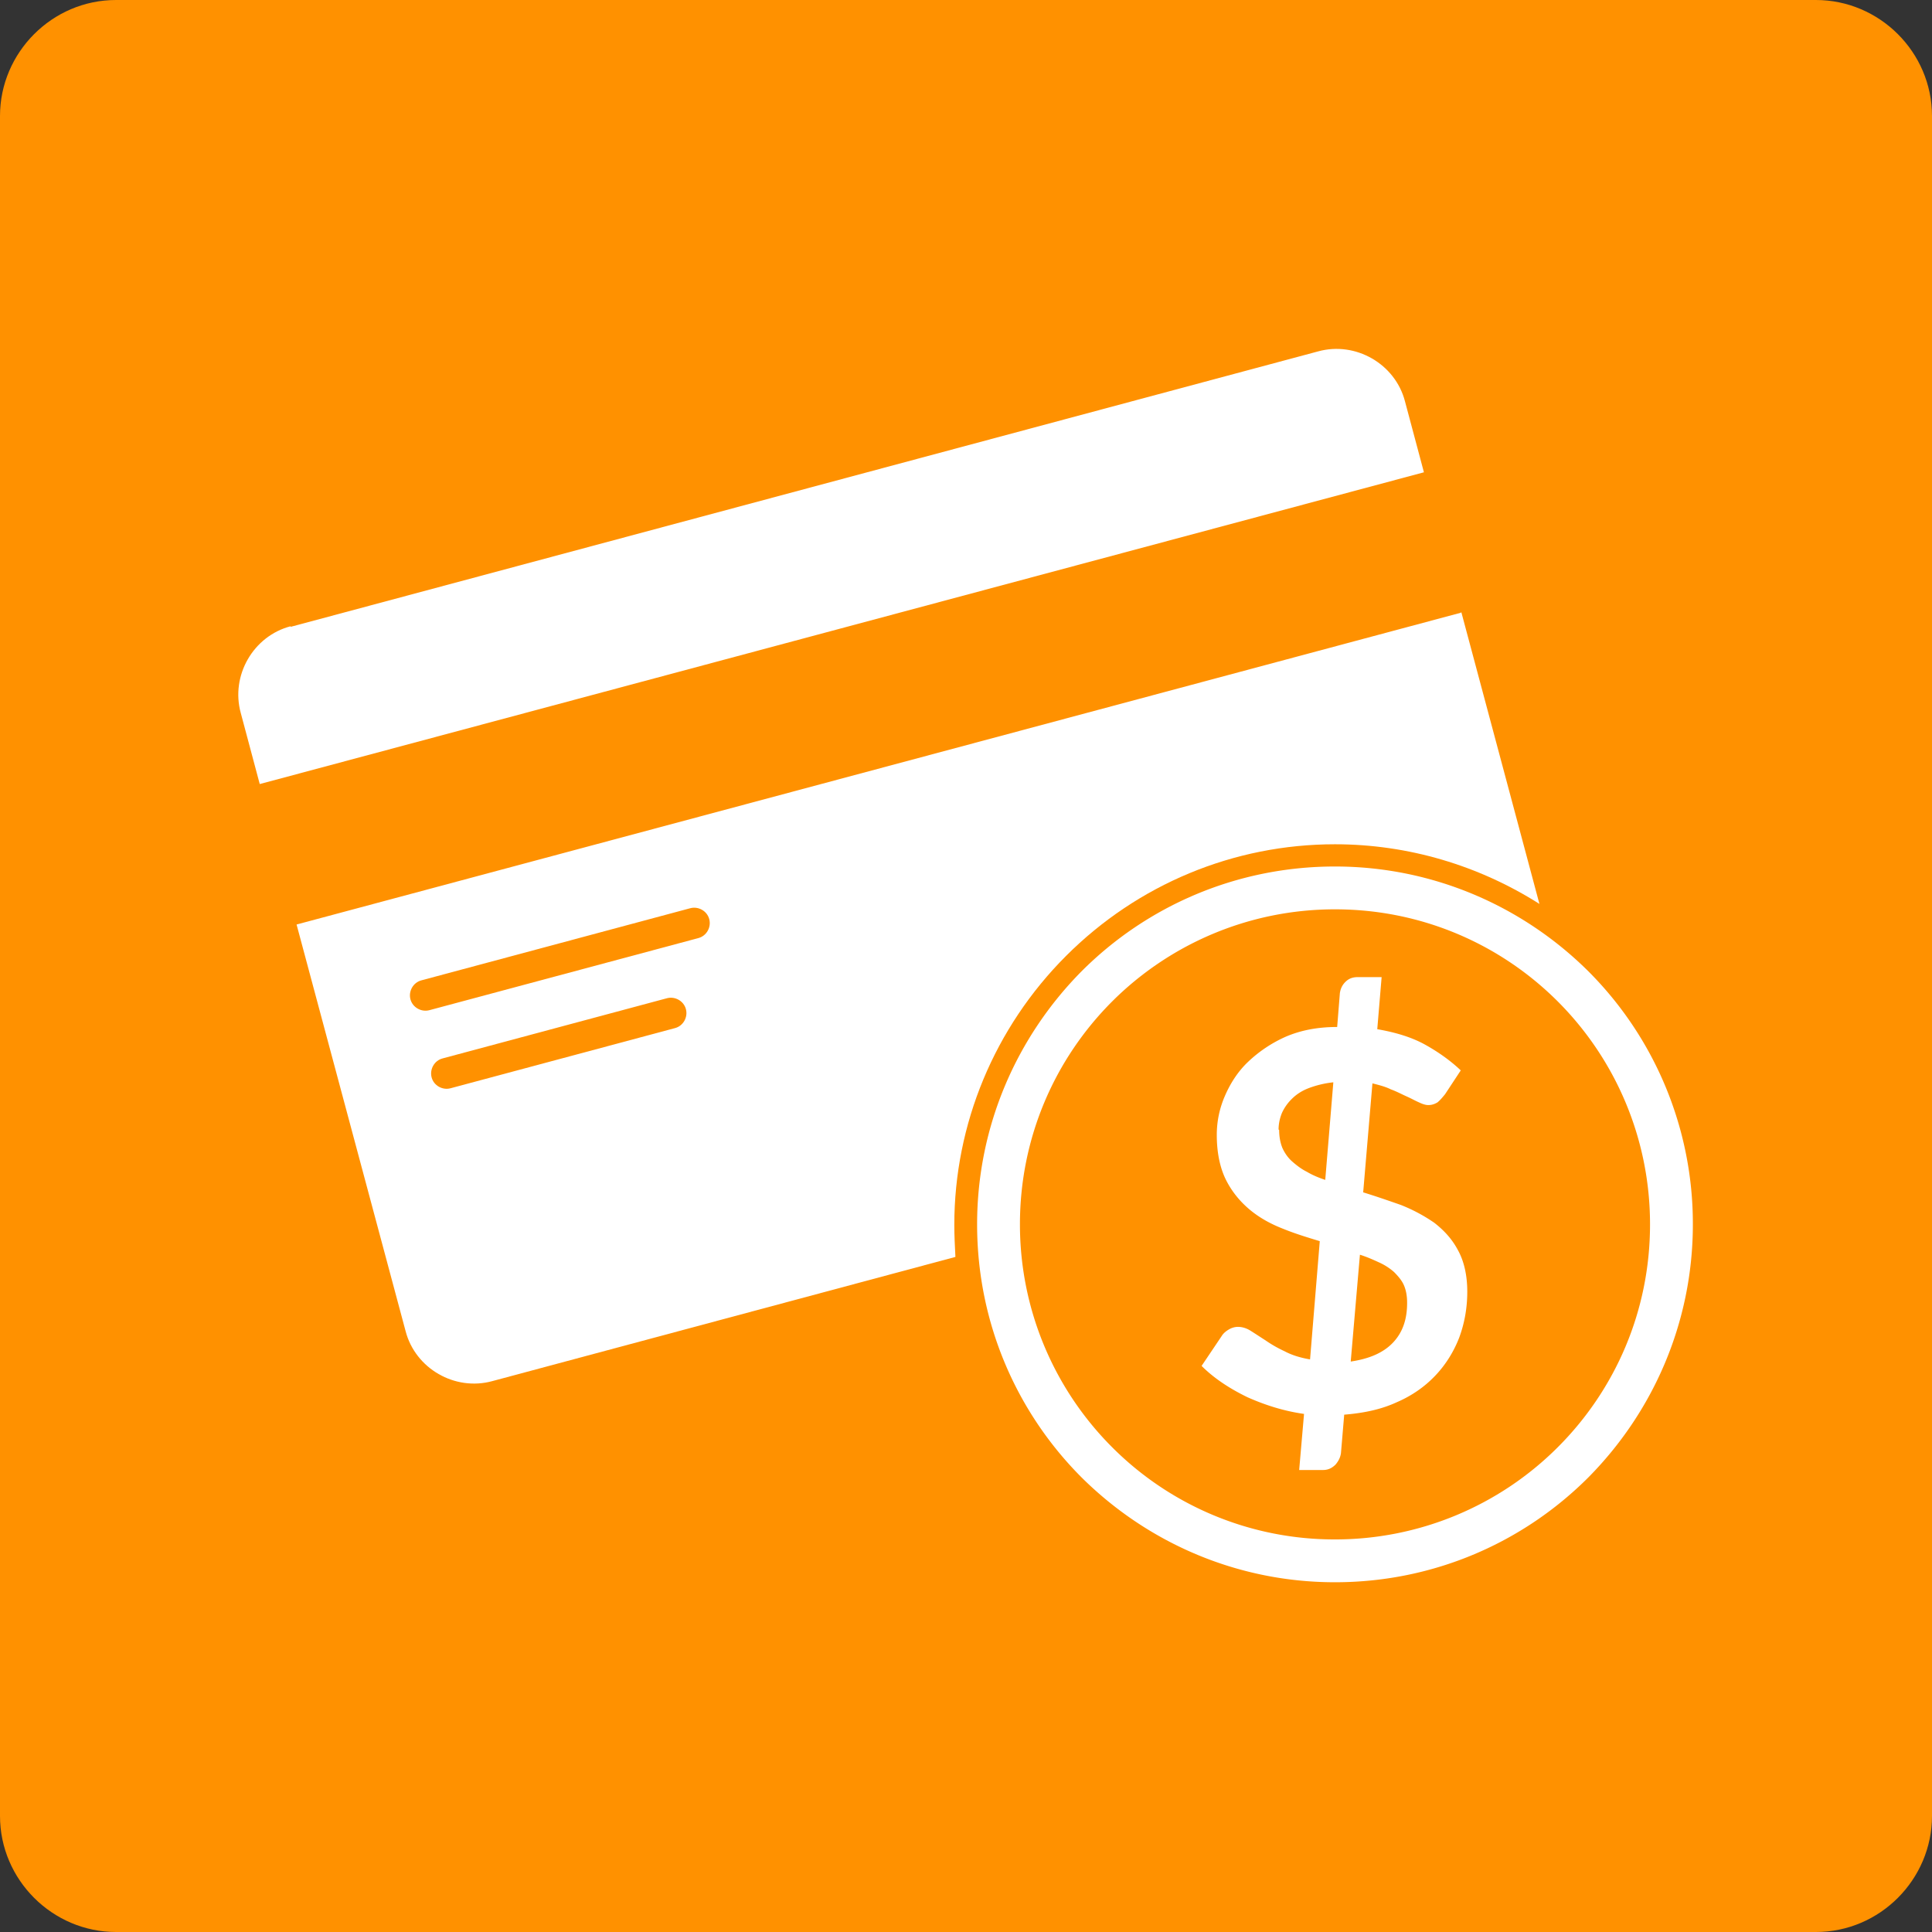
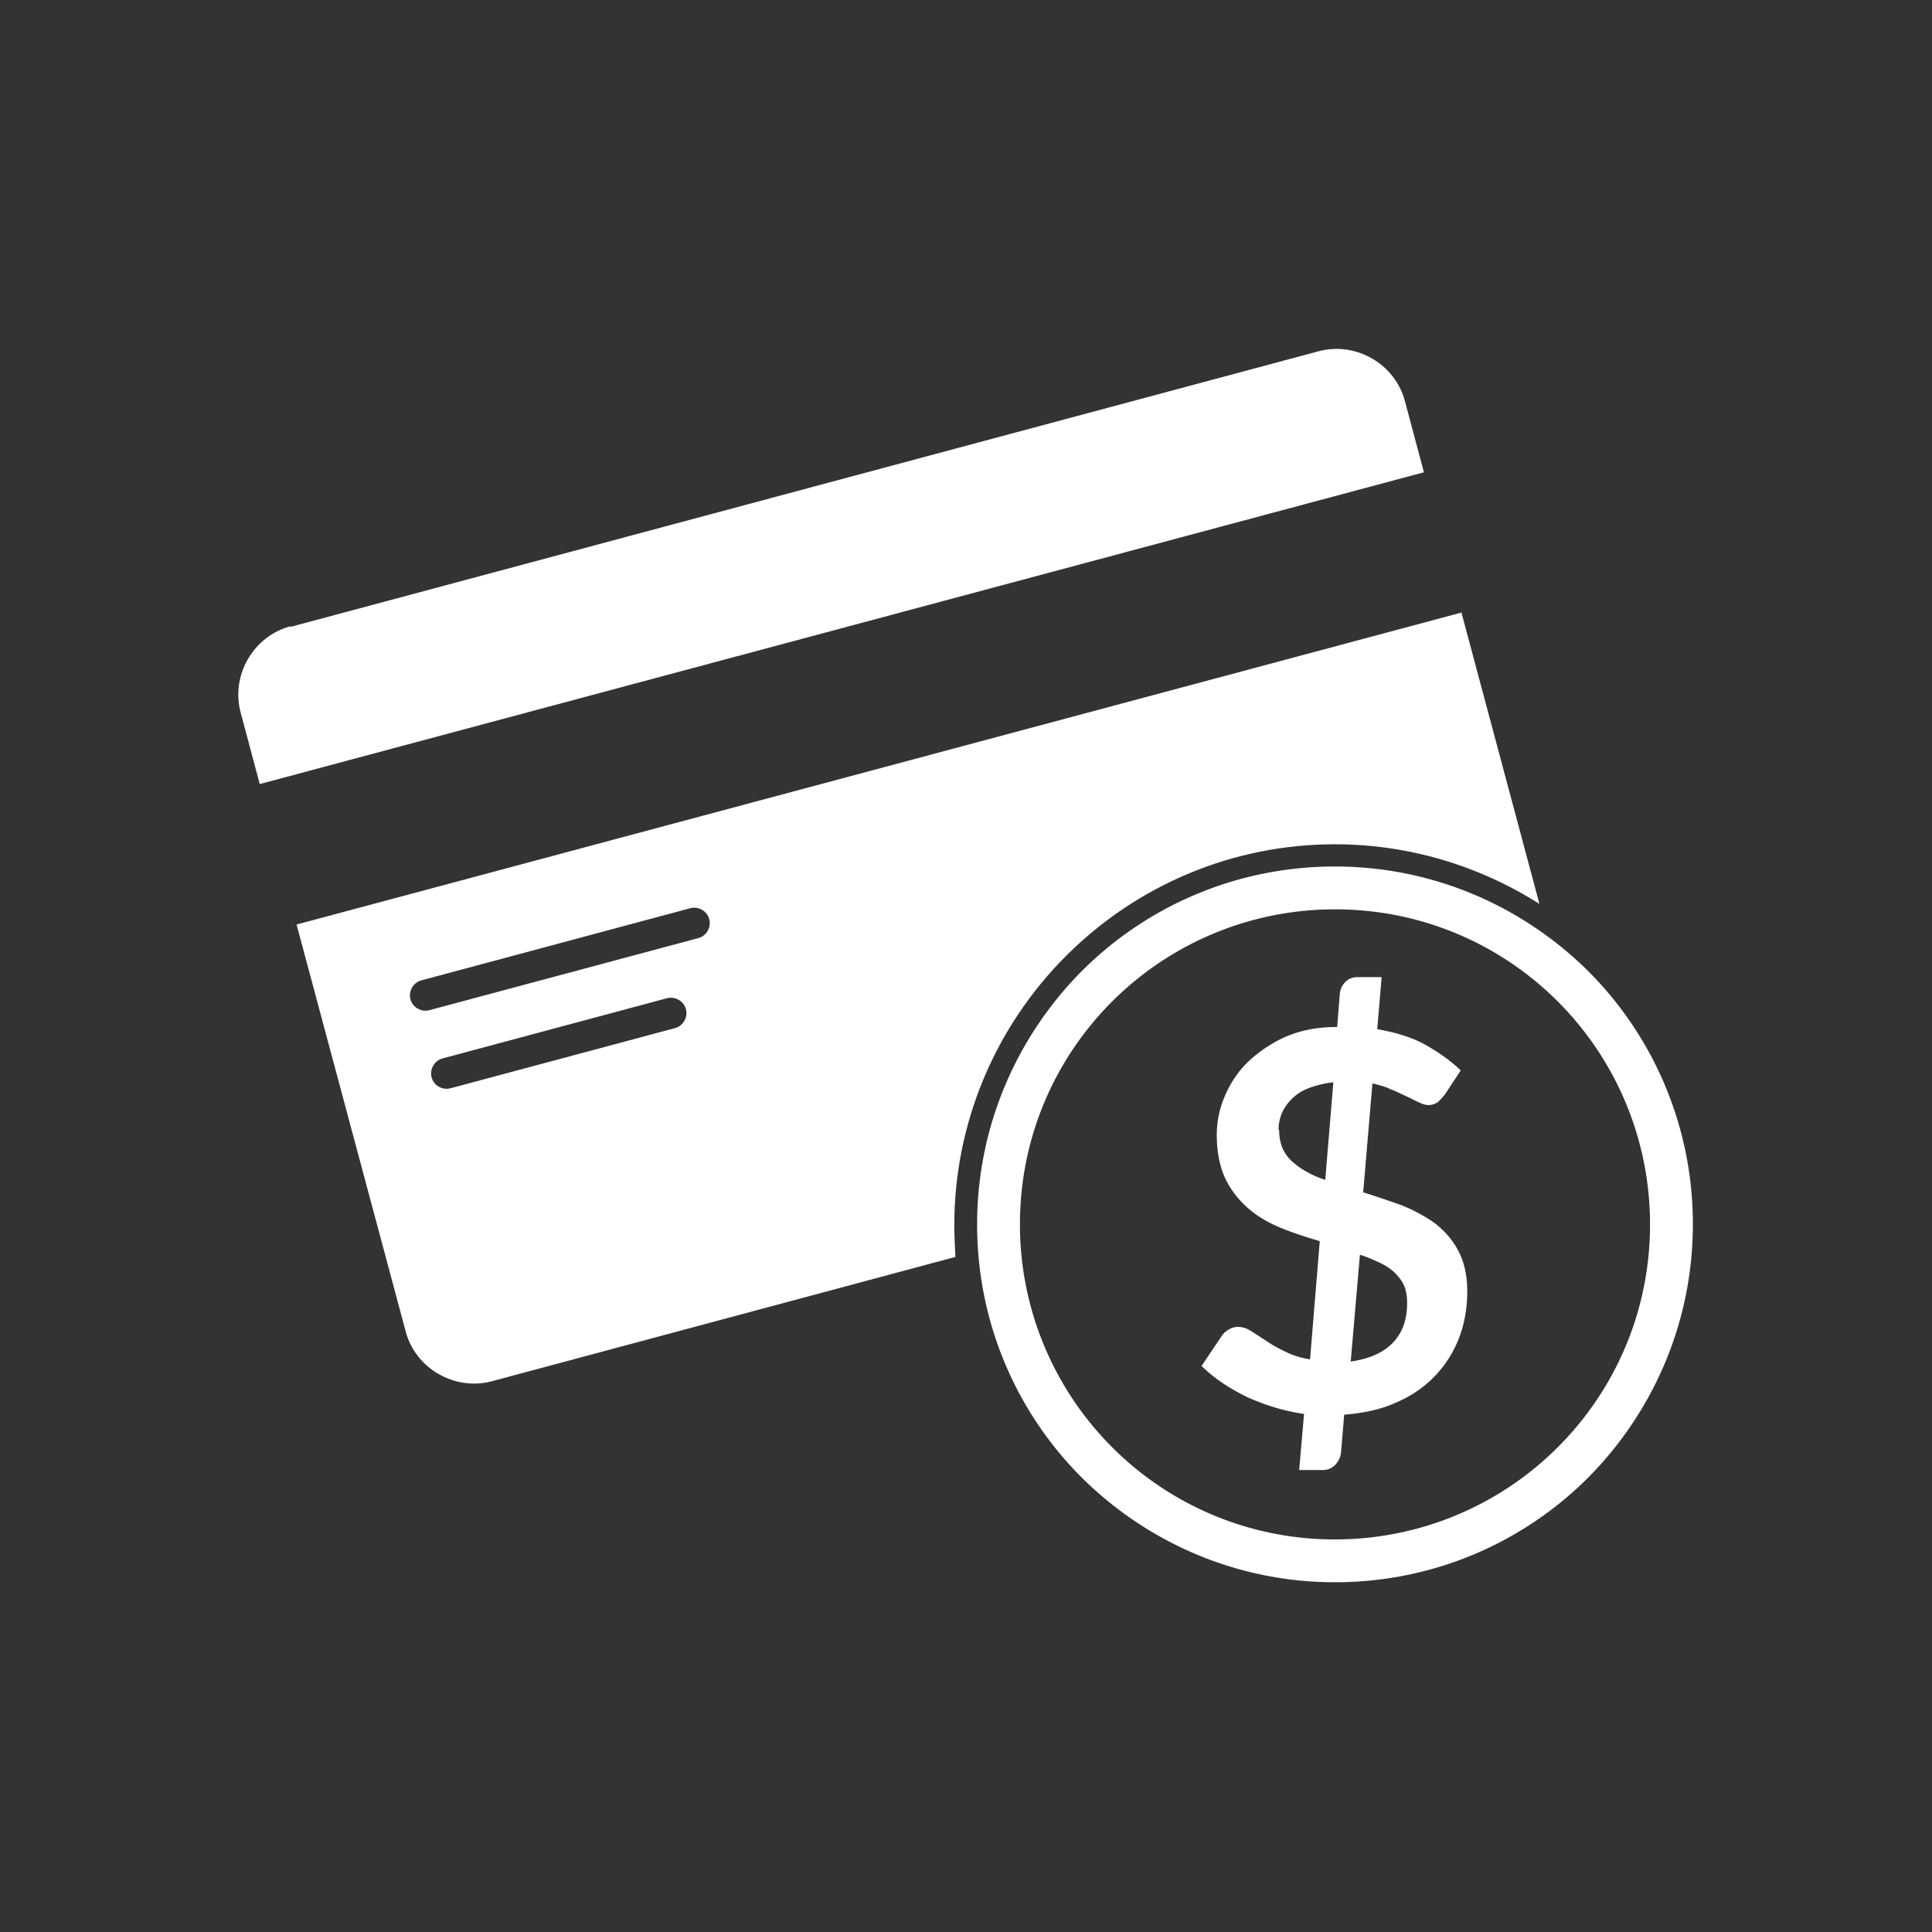
<svg xmlns="http://www.w3.org/2000/svg" width="750" height="750" viewBox="0 0 367.67 367.67" shape-rendering="geometricPrecision" image-rendering="optimizeQuality" fill-rule="evenodd">
  <rect x="0" y="0" width="367.67" height="367.67" fill="#333333" stroke="none" />
-   <path d="M22.08 0h323.5c12.08 0 22.09 9.91 22.09 22.08v323.5c0 12.08-9.91 22.09-22.09 22.09H22.08C10.01 367.67 0 357.76 0 345.58V22.08C0 10.01 9.91 0 22.08 0z" fill="#ff9100" />
  <g fill="#fff">
    <path d="M55.31 119.29l195.54-52.42c7.12-1.96 14.66 2.37 16.52 9.49l3.61 13.52-221.55 59.33-3.61-13.52c-1.96-7.12 2.37-14.65 9.49-16.51v.11zm26.42 72.95c-1.55.42-3.2-.51-3.62-2.06-.41-1.55.52-3.2 2.07-3.61l51.18-13.73c1.55-.41 3.2.52 3.61 2.07.42 1.55-.51 3.2-2.06 3.61l-51.18 13.72zm4.02 14.86c-1.55.42-3.2-.51-3.61-2.06s.52-3.2 2.06-3.61l42.72-11.46c1.55-.41 3.2.52 3.61 2.07.42 1.54-.51 3.2-2.06 3.61L85.75 207.1zm192.35-90.6l14.86 55.52c-11.56-7.33-24.98-11.35-38.91-11.35-19.29 0-37.56 7.63-51.18 21.25-13.62 13.63-21.26 31.99-21.26 51.19 0 2.06.11 4.02.21 6.09L93.7 262.83c-7.12 1.96-14.66-2.38-16.51-9.5l-20.75-77.39 221.55-59.33.11-.11z" />
    <path d="M254.05 164.9c18.78 0 35.81 7.63 48.19 19.91A67.92 67.92 0 0 1 322.16 233c0 18.78-7.64 35.81-19.92 48.19-12.28 12.28-29.3 19.92-48.19 19.92-18.78 0-35.8-7.64-48.19-19.92-12.28-12.28-19.91-29.3-19.91-48.19 0-18.78 7.63-35.8 19.91-48.19 12.28-12.28 29.31-19.91 48.19-19.91zm42.41 25.69c-10.83-10.83-25.79-17.54-42.41-17.54-16.51 0-31.57 6.71-42.41 17.54-10.83 10.84-17.54 25.8-17.54 42.41 0 16.51 6.71 31.58 17.54 42.41a59.72 59.72 0 0 0 42.41 17.55 59.88 59.88 0 0 0 42.41-17.55c10.84-10.83 17.55-25.79 17.55-42.41 0-16.51-6.71-31.57-17.55-42.41zm-47.98 78.53c-3.92-.52-7.53-1.65-11.04-3.2-3.41-1.65-6.4-3.61-8.77-5.98l3.82-5.68c.31-.52.82-.93 1.34-1.24.51-.31 1.13-.51 1.75-.51.73 0 1.55.2 2.38.72.82.51 1.75 1.13 2.89 1.86 1.03.72 2.27 1.44 3.61 2.06 1.34.72 2.99 1.24 4.85 1.55l1.85-22.5c-2.37-.72-4.74-1.44-7.01-2.37-2.38-.93-4.44-2.07-6.3-3.61-1.85-1.55-3.4-3.41-4.54-5.68-1.13-2.27-1.75-5.16-1.75-8.56 0-2.58.52-5.06 1.55-7.43 1.03-2.38 2.47-4.65 4.43-6.5 1.96-1.86 4.34-3.51 7.12-4.75 2.89-1.24 6.09-1.86 9.81-1.86l.51-6.4c.11-.82.42-1.54 1.04-2.16.61-.62 1.34-.93 2.37-.93h4.54l-.83 9.91c3.51.61 6.61 1.54 9.19 2.99 2.58 1.44 4.85 3.09 6.7 4.85l-2.99 4.54c-.51.62-.93 1.13-1.44 1.55-.52.3-1.03.51-1.76.51-.51 0-1.13-.21-1.75-.51-.72-.31-1.45-.73-2.37-1.14-.93-.41-1.86-.93-3-1.34-1.03-.52-2.27-.83-3.5-1.14l-1.76 20.74c2.37.73 4.75 1.55 7.12 2.38a31.67 31.67 0 0 1 6.4 3.4c1.86 1.45 3.4 3.1 4.54 5.27 1.13 2.06 1.75 4.74 1.75 7.84 0 3.09-.51 5.98-1.54 8.77-1.04 2.68-2.58 5.16-4.55 7.22-1.96 2.07-4.43 3.82-7.32 5.06-2.89 1.34-6.19 2.06-10.01 2.37l-.62 7.33c-.1.72-.41 1.44-1.03 2.17-.62.61-1.34 1.03-2.38 1.03h-4.54l.93-10.73.31.1zm19.3-21.26c0-1.24-.21-2.37-.62-3.3s-1.14-1.75-1.86-2.48c-.82-.72-1.75-1.34-2.89-1.85-1.13-.52-2.27-1.03-3.61-1.45l-1.75 20.33c3.51-.52 6.19-1.65 8.05-3.61 1.85-1.96 2.68-4.44 2.68-7.53v-.11zm-24.35-32.81c0 1.24.2 2.37.61 3.4.42.93 1.04 1.86 1.86 2.58.83.73 1.76 1.45 2.79 1.96 1.03.62 2.27 1.14 3.51 1.55l1.54-18.57a18.85 18.85 0 0 0-4.74 1.13c-1.34.52-2.38 1.24-3.2 2.07-.83.82-1.45 1.75-1.86 2.68-.41 1.03-.62 2.06-.62 3.1l.11.1z" fill-rule="nonzero" />
  </g>
</svg>